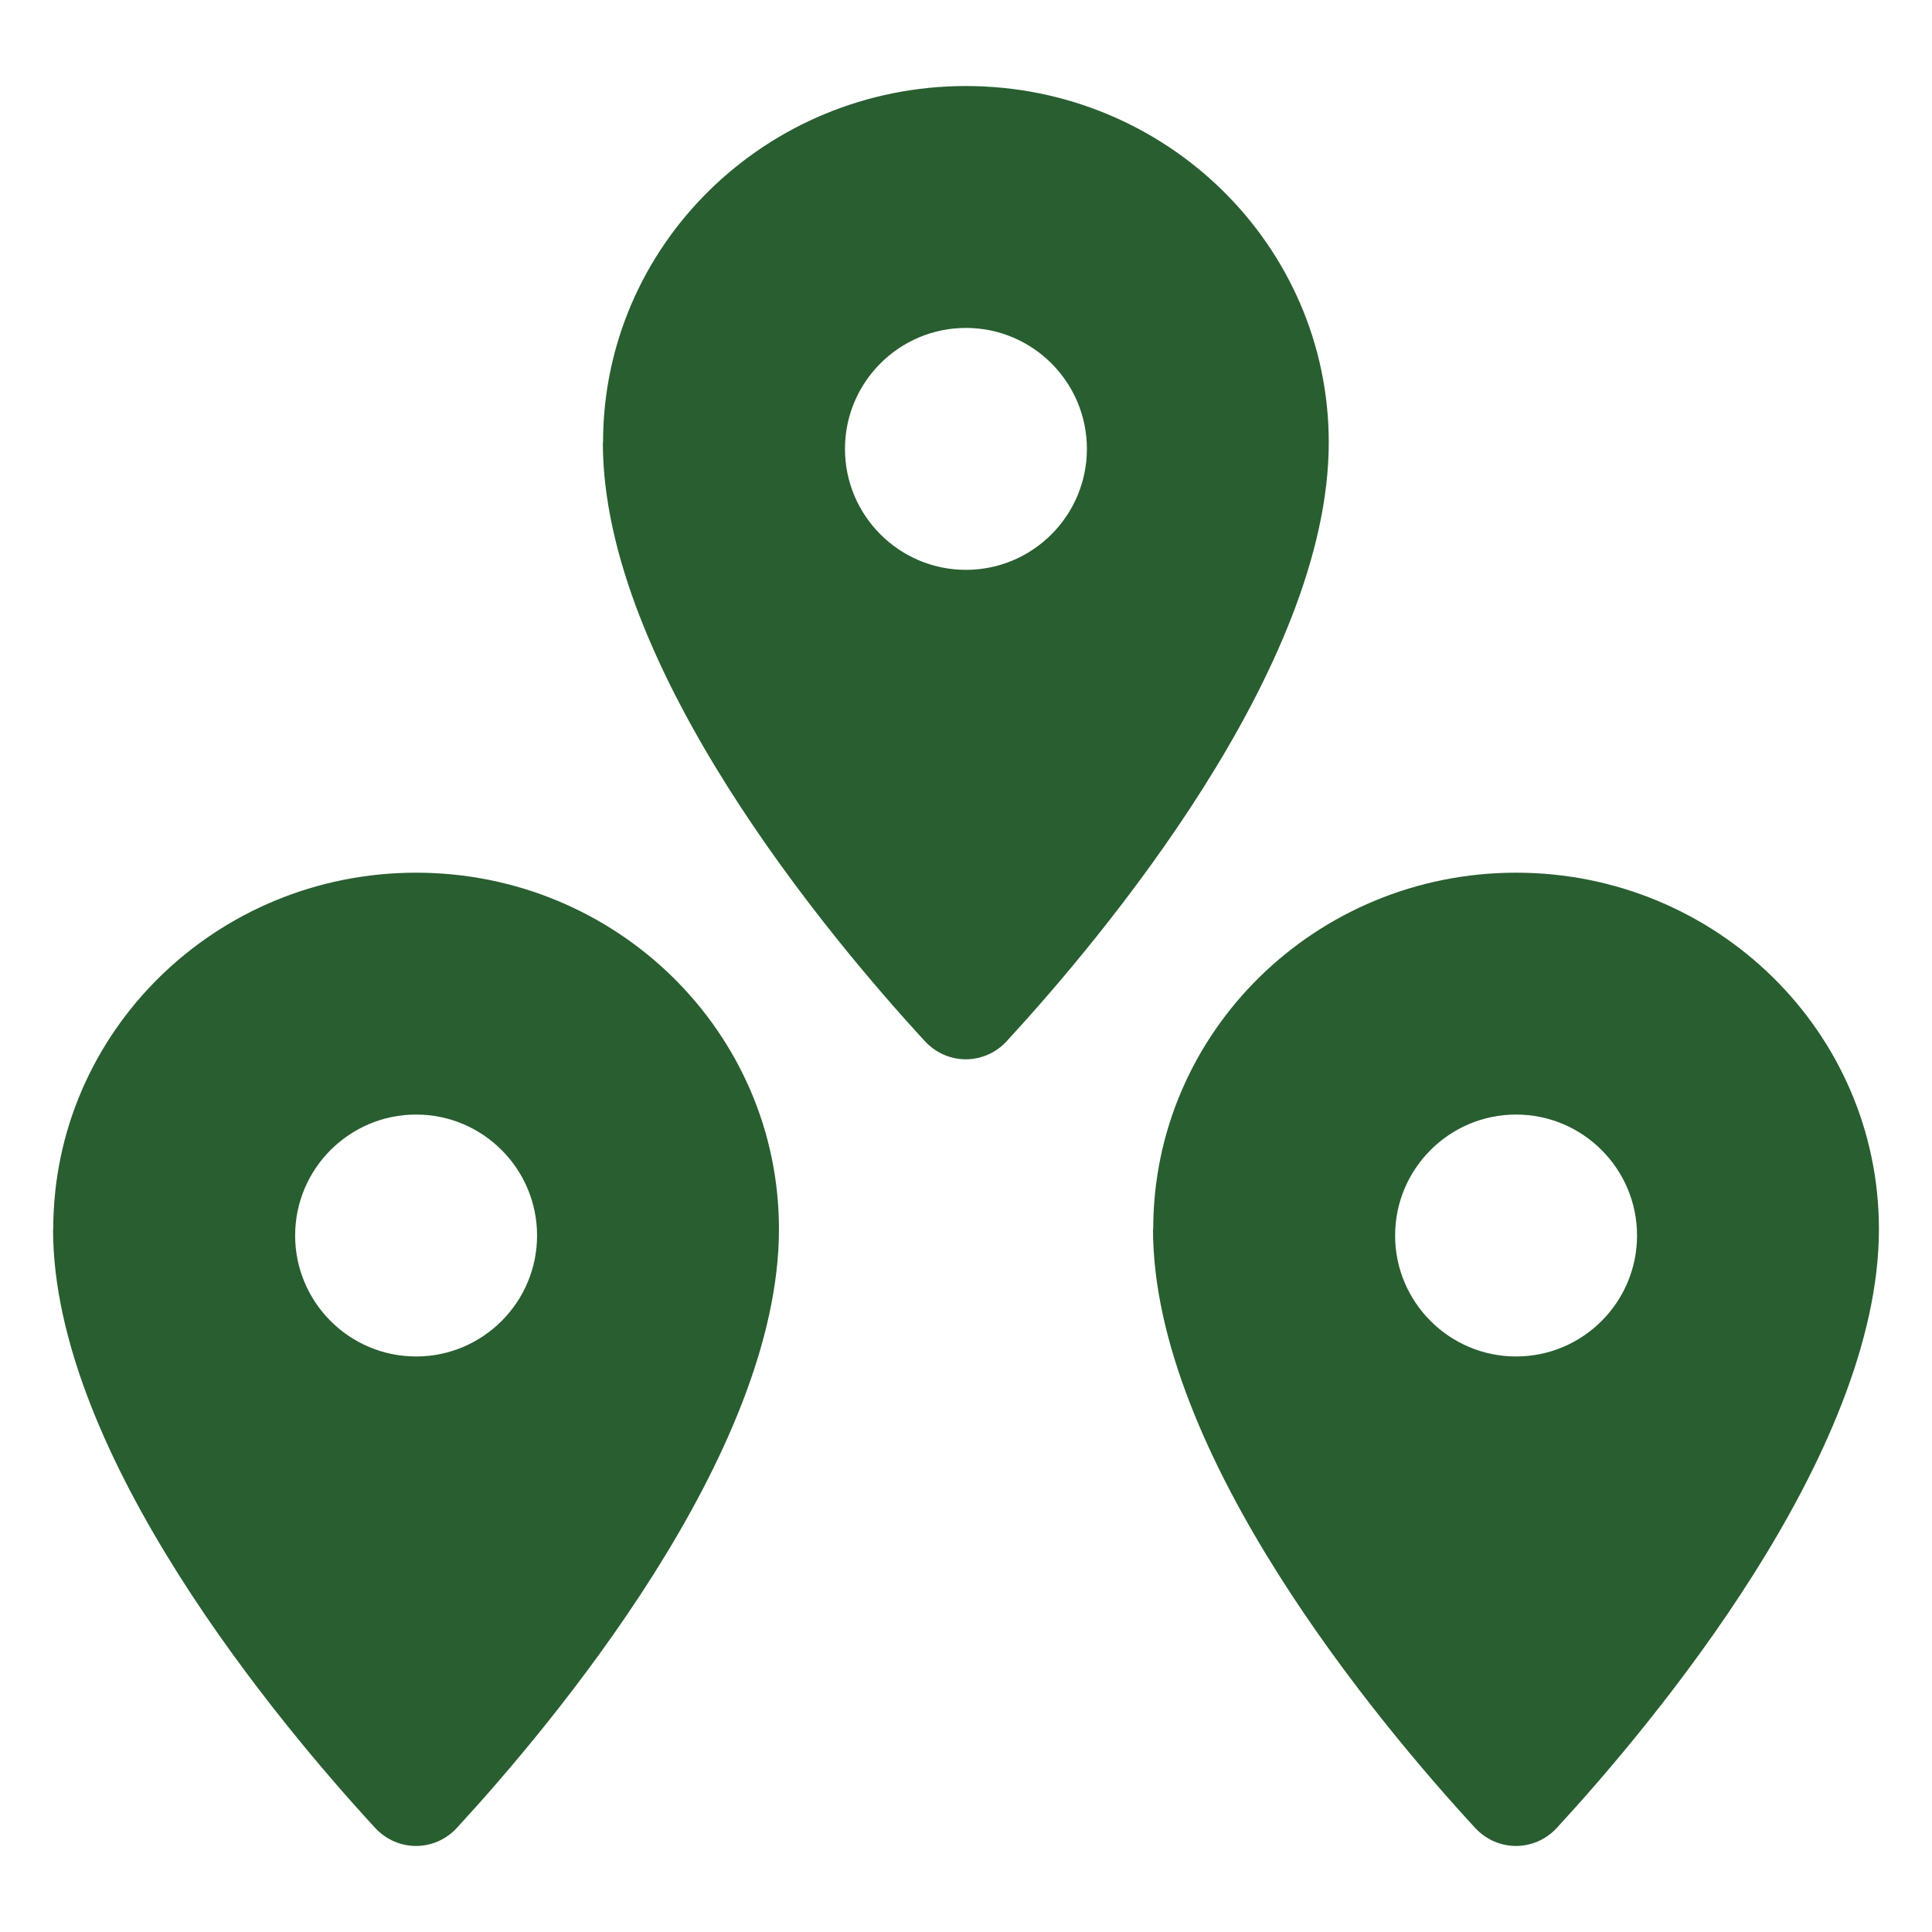
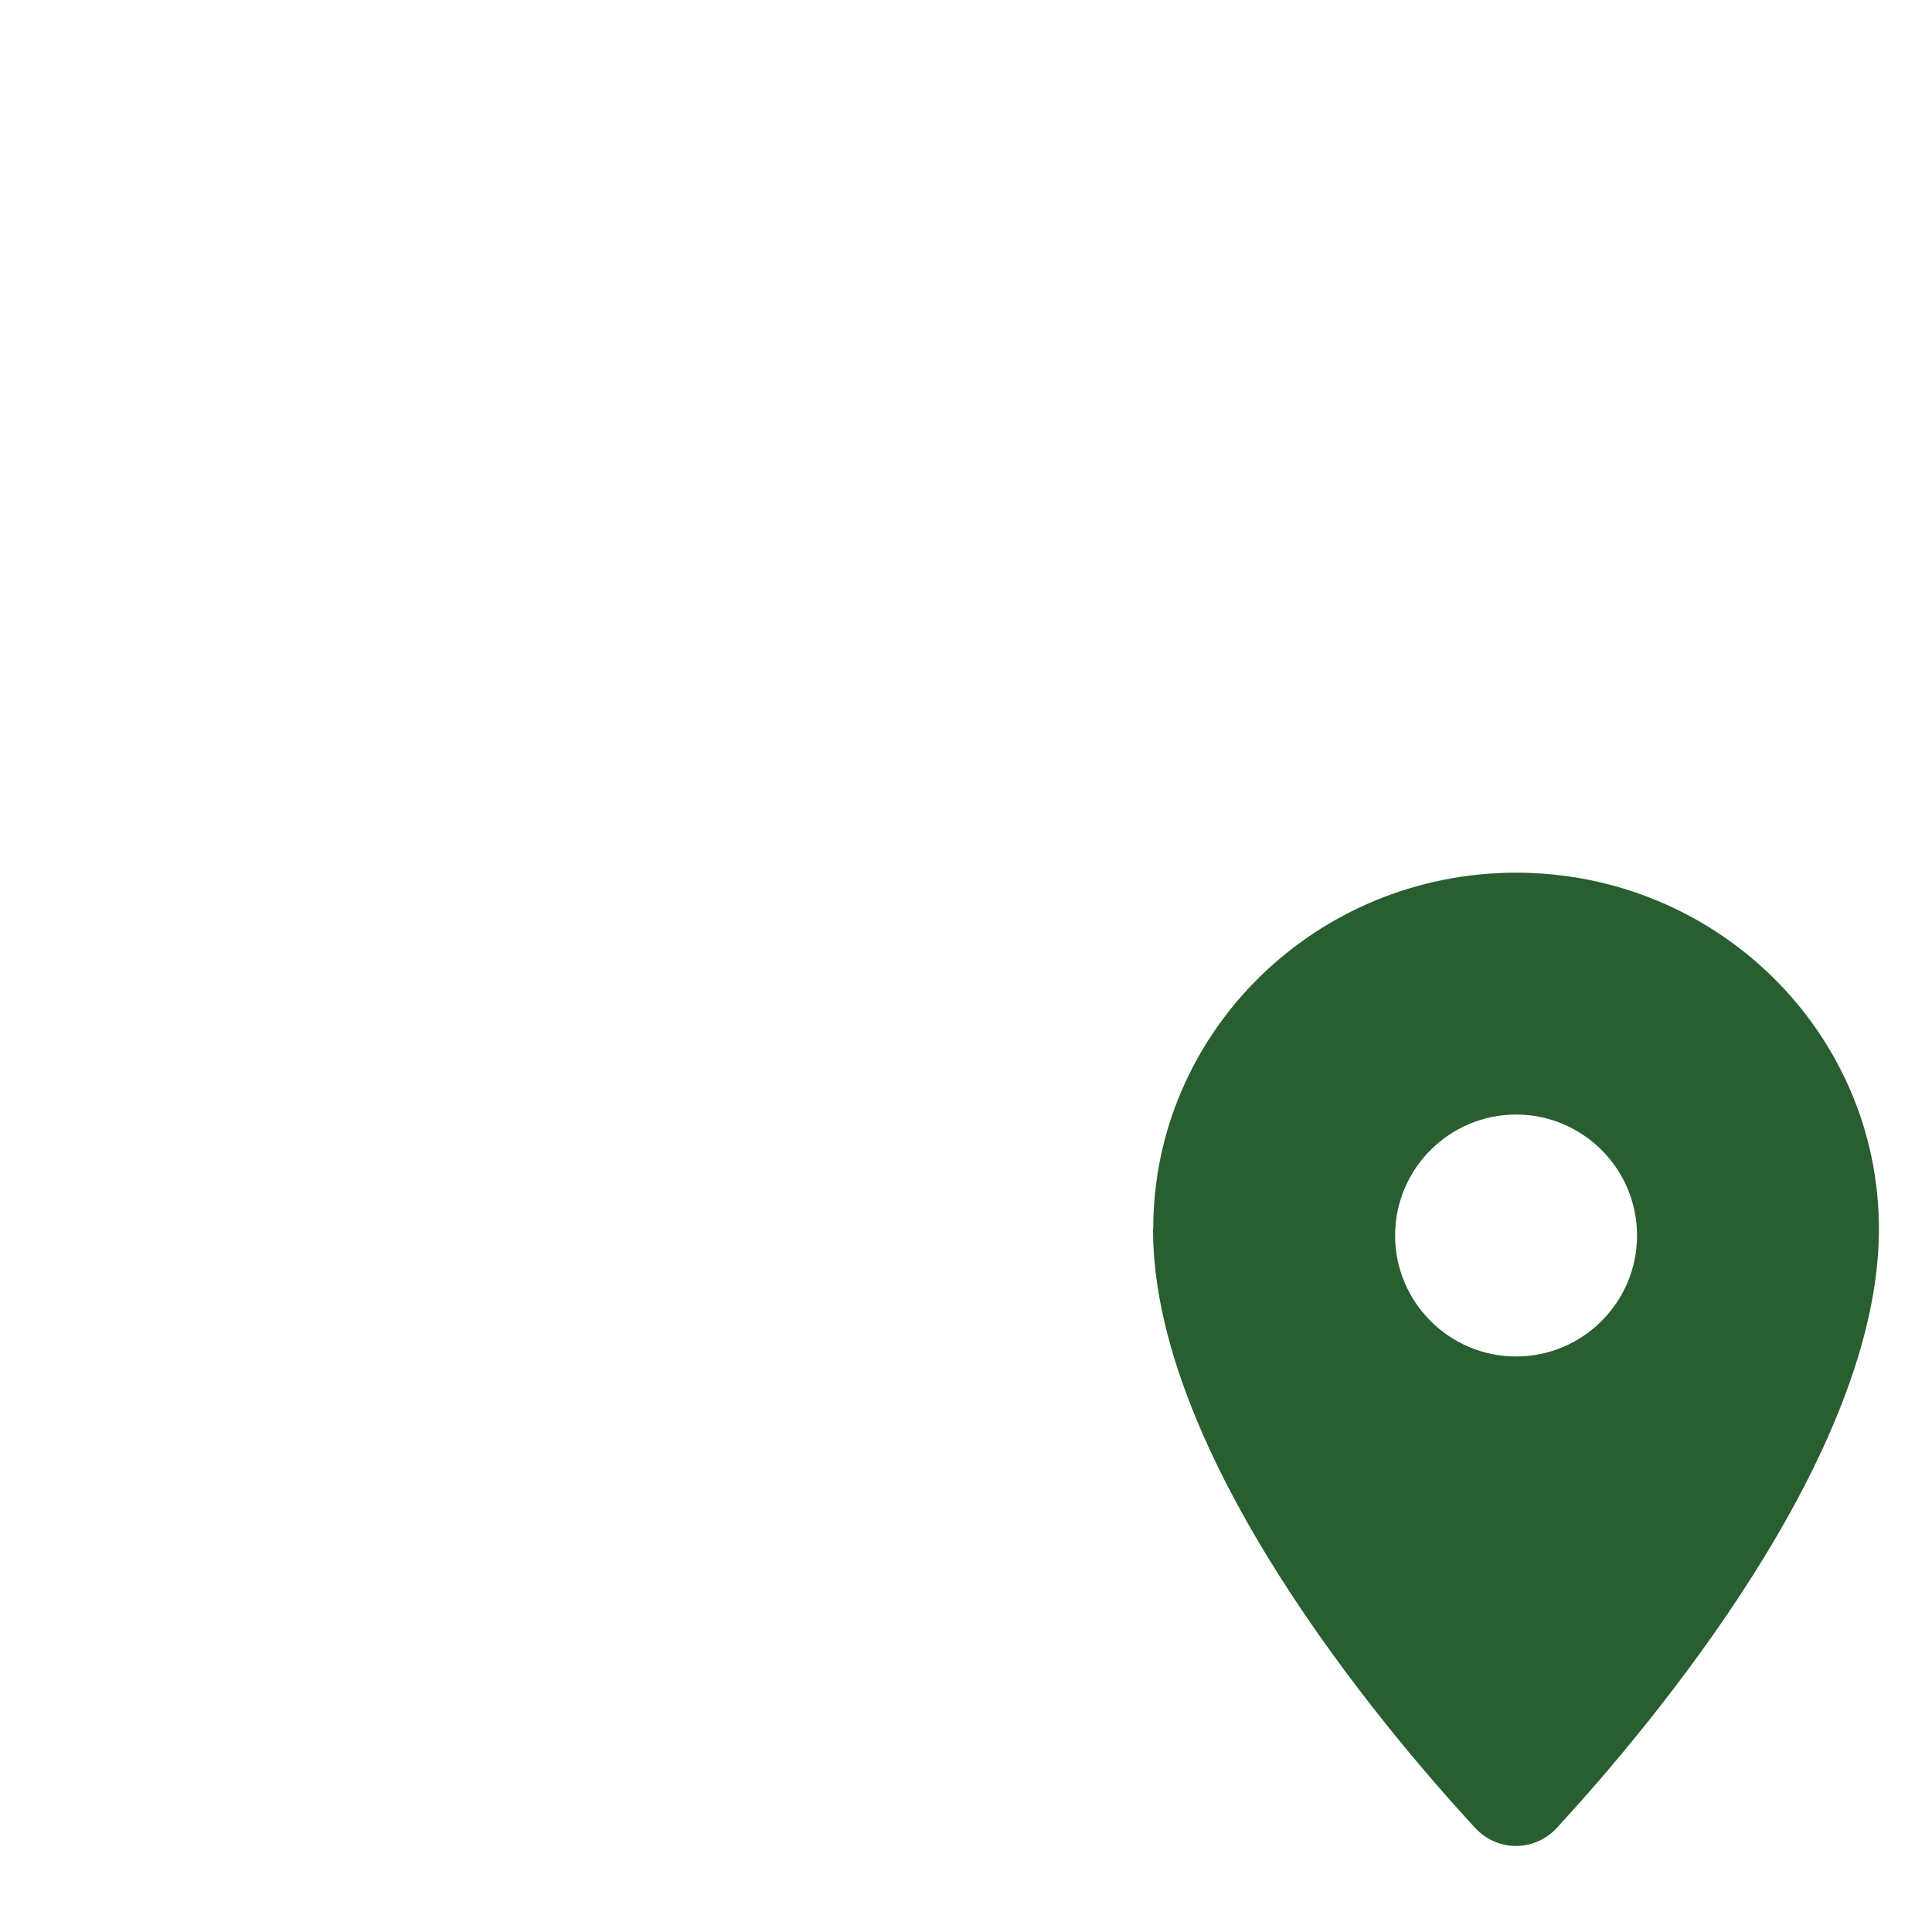
<svg xmlns="http://www.w3.org/2000/svg" id="Layer_1" version="1.1" viewBox="0 0 640 640">
  <defs>
    <style>
      .st0 {
        fill: #295e30;
      }
    </style>
  </defs>
-   <path class="st0" d="M199.77,146.57c0-65.23,53.84-118.07,120.2-118.07s120.2,52.84,120.2,118.07c0,74.69-75.25,164.21-106.68,198.33-7.39,8.01-19.72,8.01-27.11,0-31.43-34.12-106.68-123.65-106.68-198.33h.06ZM319.98,188.77c22.1,0,40.07-17.97,40.07-40.07s-17.97-40.07-40.07-40.07-40.07,17.97-40.07,40.07,17.97,40.07,40.07,40.07Z" />
  <g>
-     <path class="st0" d="M17.64,407.16c0-65.23,53.84-118.07,120.2-118.07s120.2,52.84,120.2,118.07c0,74.69-75.25,164.21-106.68,198.33-7.39,8.01-19.72,8.01-27.11,0-31.43-34.12-106.68-123.65-106.68-198.33h.06ZM137.84,449.35c22.1,0,40.07-17.97,40.07-40.07s-17.97-40.07-40.07-40.07-40.07,17.97-40.07,40.07,17.97,40.07,40.07,40.07Z" />
    <path class="st0" d="M382.02,407.16c0-65.23,53.84-118.07,120.2-118.07s120.2,52.84,120.2,118.07c0,74.69-75.25,164.21-106.68,198.33-7.39,8.01-19.72,8.01-27.11,0-31.43-34.12-106.68-123.65-106.68-198.33h.06ZM502.22,449.35c22.1,0,40.07-17.97,40.07-40.07s-17.97-40.07-40.07-40.07-40.07,17.97-40.07,40.07,17.97,40.07,40.07,40.07Z" />
  </g>
</svg>